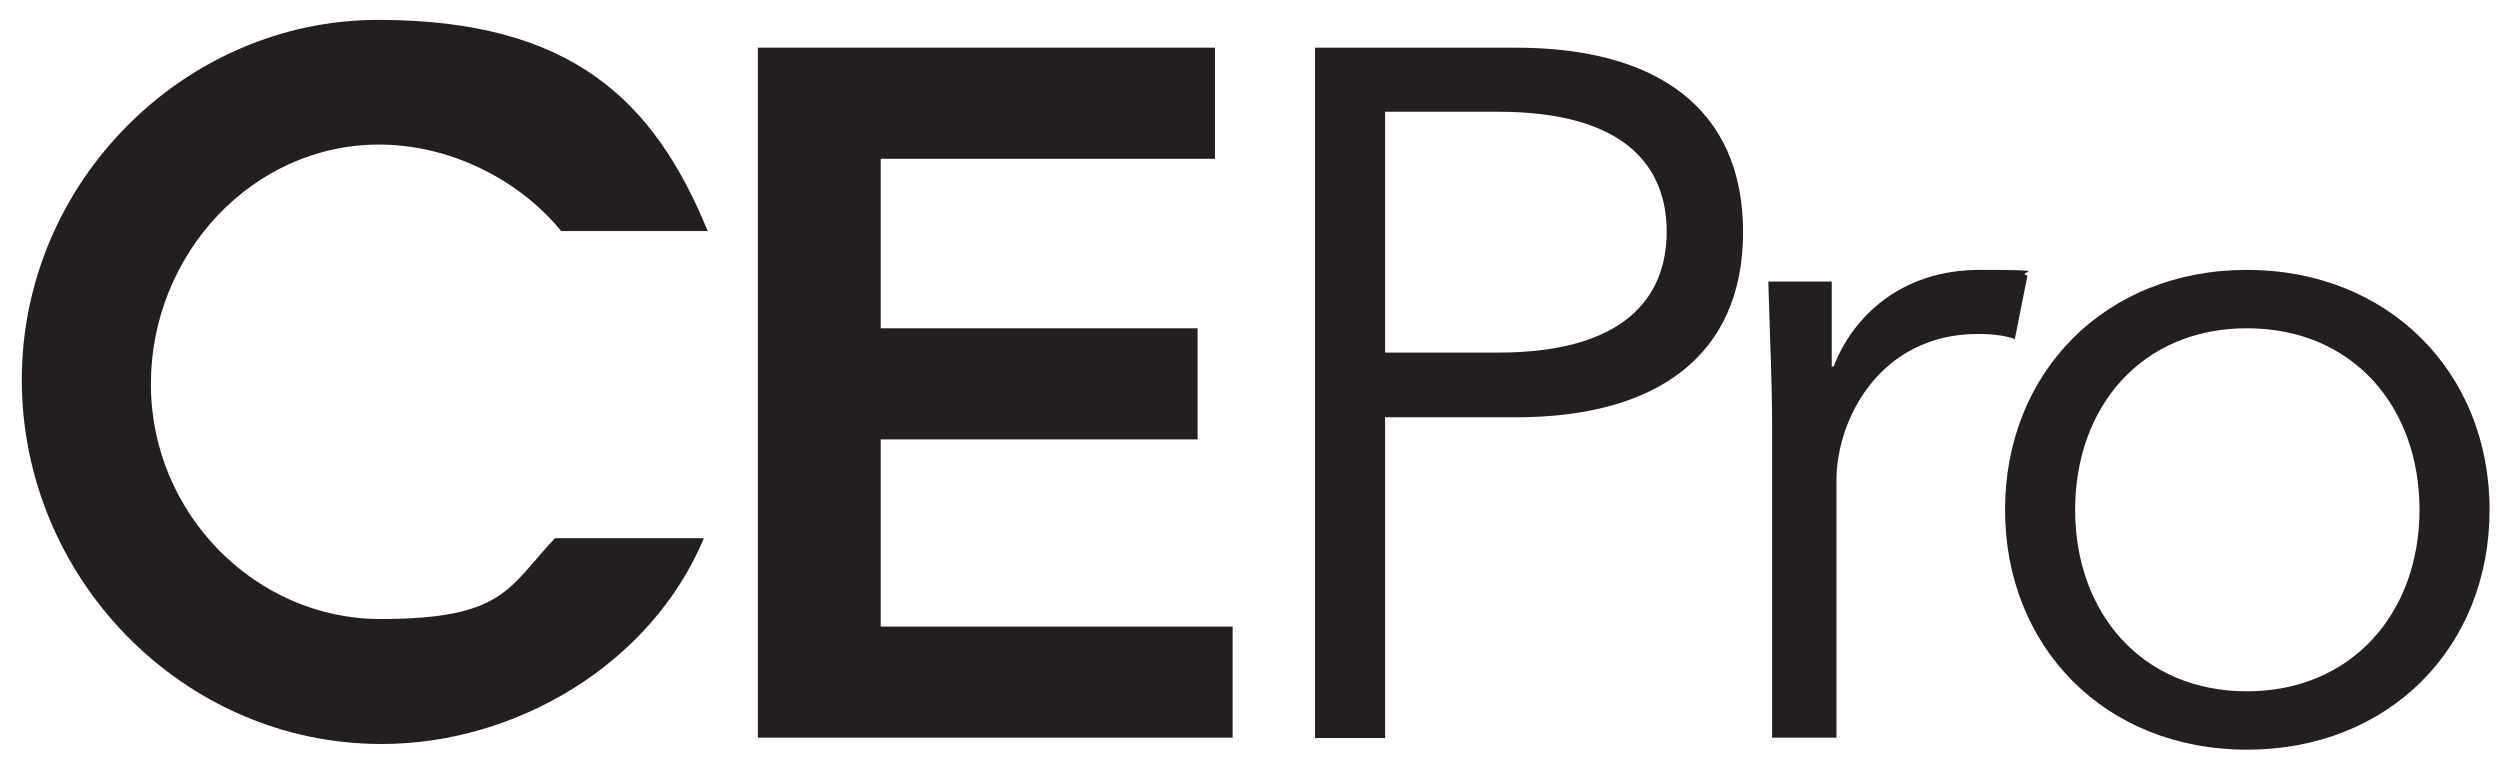
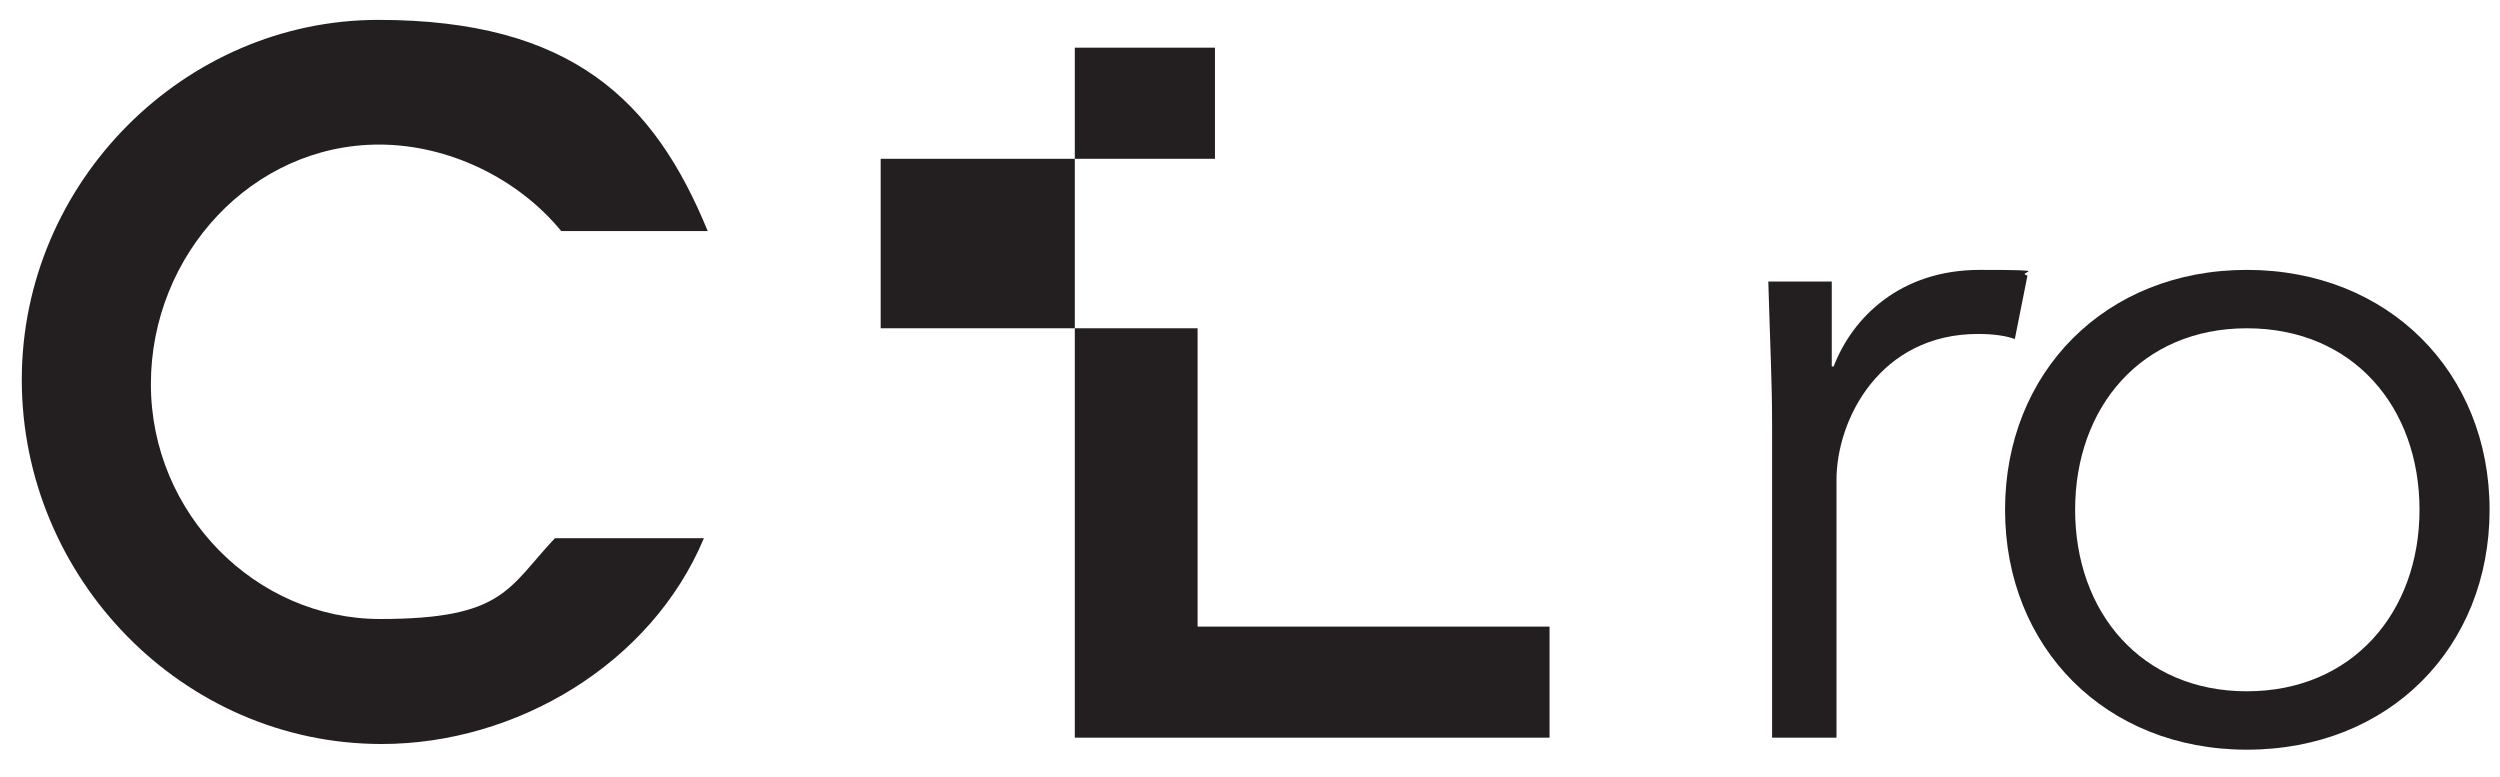
<svg xmlns="http://www.w3.org/2000/svg" id="Layer_1" width="792" height="246" version="1.1" viewBox="0 0 792 246">
  <defs>
    <style>
      .st0 {
        fill: #231f20;
      }
    </style>
  </defs>
  <path class="st0" d="M223,170.5c-16.7,39.9-59.5,65.2-102.1,65.2-63.1,0-114-52.7-114-115.4S58.5,6.3,119.8,6.3s87.5,25.6,104.4,66.9h-46.4c-13.7-16.7-35.7-27.4-57.7-27.4-40.2,0-72.3,34.8-72.3,75.9s33.3,74.4,72.6,74.4,40.5-9.8,55.4-25.6h47.3,0Z" />
-   <path class="st0" d="M240,15.1h144.9v35.2h-105.9v53.7h100.4v35.2h-100.4v59.3h111.5v35.2h-150.4V15.1h0Z" />
-   <path class="st0" d="M416.6,15.1h63.6c44.5,0,72,19.1,72,58.4s-27.5,58.7-72,58.7h-41.4v101.6h-22.2V15.1h0ZM438.8,111.7h35.8c39.8,0,53.4-17.3,53.4-38.3s-13.6-38-53.4-38h-35.8v76.3h0Z" />
+   <path class="st0" d="M240,15.1h144.9v35.2h-105.9v53.7h100.4v35.2v59.3h111.5v35.2h-150.4V15.1h0Z" />
  <path class="st0" d="M561.4,134.3c0-13-.6-24.1-1.2-45.1h20.1v26.9h.6c5.9-15.4,21-30.6,46.3-30.6s10.8.6,15.1,1.8l-4,20.1c-2.5-.9-6.2-1.6-11.7-1.6-30.9,0-44.8,26.9-44.8,46.3v81.6h-20.4v-99.5h0Z" />
  <path class="st0" d="M711.8,237.5c-44.8,0-76.6-32.4-76.6-76s31.8-76,76.6-76,76.9,32.4,76.9,76-31.8,76-76.9,76h0ZM711.8,104c-33.4,0-54.4,25-54.4,57.5s21,57.5,54.4,57.5,54.7-25,54.7-57.5-21-57.5-54.7-57.5Z" />
</svg>